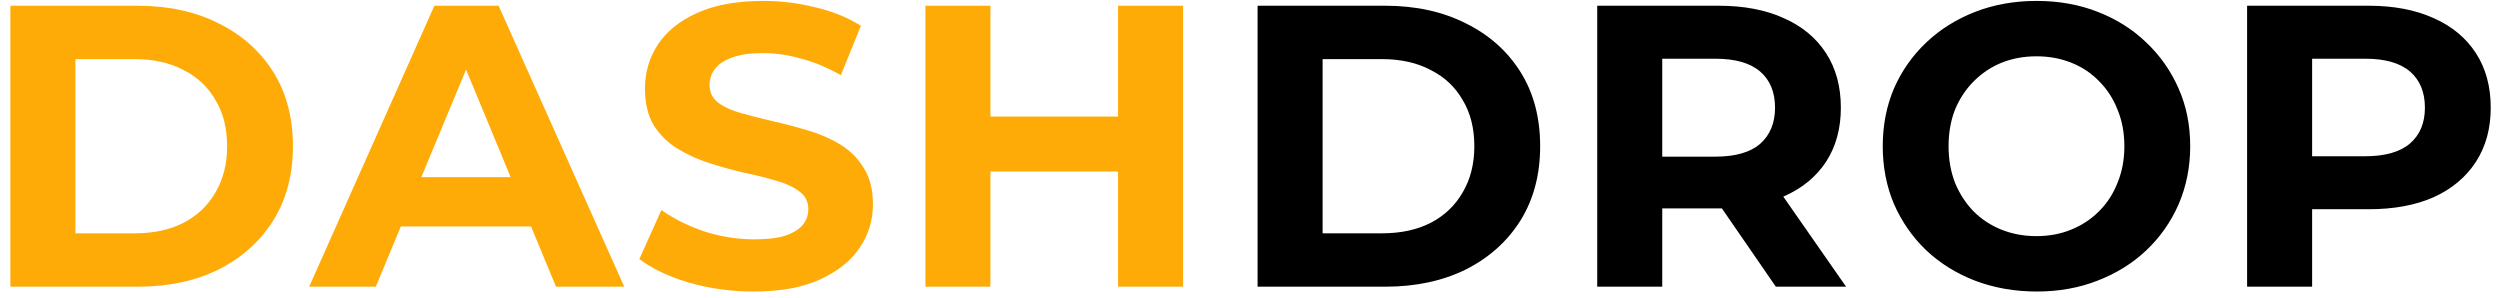
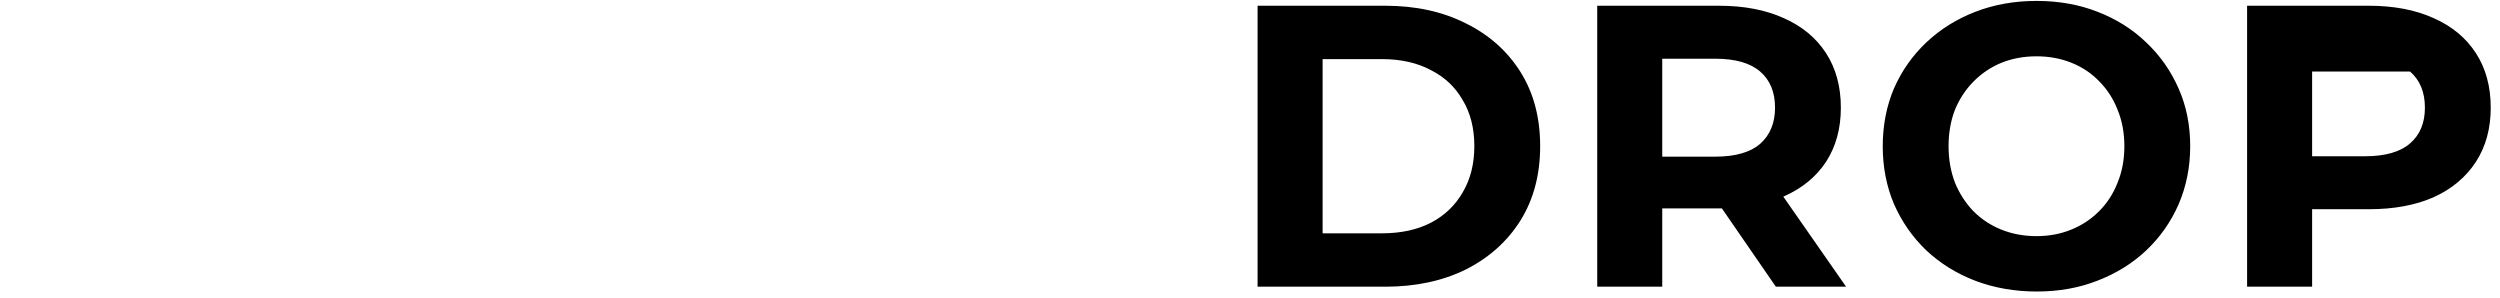
<svg xmlns="http://www.w3.org/2000/svg" width="218" height="26" viewBox="0 0 218 26" fill="none">
-   <path d="M0.905 25V0.5H12.035C14.695 0.5 17.04 1.013 19.07 2.04C21.1 3.043 22.687 4.455 23.83 6.275C24.973 8.095 25.545 10.253 25.545 12.75C25.545 15.223 24.973 17.382 23.83 19.225C22.687 21.045 21.1 22.468 19.07 23.495C17.04 24.498 14.695 25 12.035 25H0.905ZM6.575 20.345H11.755C13.388 20.345 14.8 20.042 15.99 19.435C17.203 18.805 18.137 17.918 18.79 16.775C19.467 15.632 19.805 14.29 19.805 12.75C19.805 11.187 19.467 9.845 18.79 8.725C18.137 7.582 17.203 6.707 15.99 6.1C14.8 5.47 13.388 5.155 11.755 5.155H6.575V20.345ZM26.959 25L37.879 0.5H43.479L54.434 25H48.484L39.524 3.37H41.764L32.769 25H26.959ZM32.419 19.75L33.924 15.445H46.524L48.064 19.75H32.419ZM65.726 25.42C63.766 25.42 61.888 25.163 60.091 24.65C58.294 24.113 56.848 23.425 55.751 22.585L57.676 18.315C58.726 19.062 59.963 19.68 61.386 20.17C62.833 20.637 64.291 20.87 65.761 20.87C66.881 20.87 67.779 20.765 68.456 20.555C69.156 20.322 69.669 20.007 69.996 19.61C70.323 19.213 70.486 18.758 70.486 18.245C70.486 17.592 70.229 17.078 69.716 16.705C69.203 16.308 68.526 15.993 67.686 15.76C66.846 15.503 65.913 15.27 64.886 15.06C63.883 14.827 62.868 14.547 61.841 14.22C60.838 13.893 59.916 13.473 59.076 12.96C58.236 12.447 57.548 11.77 57.011 10.93C56.498 10.09 56.241 9.017 56.241 7.71C56.241 6.31 56.614 5.038 57.361 3.895C58.131 2.728 59.274 1.807 60.791 1.13C62.331 0.43 64.256 0.08 66.566 0.08C68.106 0.08 69.623 0.267 71.116 0.64C72.609 0.99 73.928 1.527 75.071 2.25L73.321 6.555C72.178 5.902 71.034 5.423 69.891 5.12C68.748 4.793 67.628 4.63 66.531 4.63C65.434 4.63 64.536 4.758 63.836 5.015C63.136 5.272 62.634 5.61 62.331 6.03C62.028 6.427 61.876 6.893 61.876 7.43C61.876 8.06 62.133 8.573 62.646 8.97C63.159 9.343 63.836 9.647 64.676 9.88C65.516 10.113 66.438 10.347 67.441 10.58C68.468 10.813 69.483 11.082 70.486 11.385C71.513 11.688 72.446 12.097 73.286 12.61C74.126 13.123 74.803 13.8 75.316 14.64C75.853 15.48 76.121 16.542 76.121 17.825C76.121 19.202 75.736 20.462 74.966 21.605C74.196 22.748 73.041 23.67 71.501 24.37C69.984 25.07 68.059 25.42 65.726 25.42ZM97.495 0.5H103.165V25H97.495V0.5ZM86.365 25H80.695V0.5H86.365V25ZM97.915 14.955H85.945V10.16H97.915V14.955Z" fill="#FFAB07" />
-   <path d="M109.662 25V0.5H120.792C123.452 0.5 125.797 1.013 127.827 2.04C129.857 3.043 131.444 4.455 132.587 6.275C133.73 8.095 134.302 10.253 134.302 12.75C134.302 15.223 133.73 17.382 132.587 19.225C131.444 21.045 129.857 22.468 127.827 23.495C125.797 24.498 123.452 25 120.792 25H109.662ZM115.332 20.345H120.512C122.145 20.345 123.557 20.042 124.747 19.435C125.96 18.805 126.894 17.918 127.547 16.775C128.224 15.632 128.562 14.29 128.562 12.75C128.562 11.187 128.224 9.845 127.547 8.725C126.894 7.582 125.96 6.707 124.747 6.1C123.557 5.47 122.145 5.155 120.512 5.155H115.332V20.345ZM139.278 25V0.5H149.883C152.076 0.5 153.966 0.862 155.553 1.585C157.14 2.285 158.365 3.3 159.228 4.63C160.091 5.96 160.523 7.547 160.523 9.39C160.523 11.21 160.091 12.785 159.228 14.115C158.365 15.422 157.14 16.425 155.553 17.125C153.966 17.825 152.076 18.175 149.883 18.175H142.428L144.948 15.69V25H139.278ZM154.853 25L148.728 16.11H154.783L160.978 25H154.853ZM144.948 16.32L142.428 13.66H149.568C151.318 13.66 152.625 13.287 153.488 12.54C154.351 11.77 154.783 10.72 154.783 9.39C154.783 8.037 154.351 6.987 153.488 6.24C152.625 5.493 151.318 5.12 149.568 5.12H142.428L144.948 2.425V16.32ZM177.615 25.42C175.679 25.42 173.882 25.105 172.225 24.475C170.592 23.845 169.169 22.958 167.955 21.815C166.765 20.672 165.832 19.33 165.155 17.79C164.502 16.25 164.175 14.57 164.175 12.75C164.175 10.93 164.502 9.25 165.155 7.71C165.832 6.17 166.777 4.828 167.99 3.685C169.204 2.542 170.627 1.655 172.26 1.025C173.894 0.395 175.667 0.08 177.58 0.08C179.517 0.08 181.29 0.395 182.9 1.025C184.534 1.655 185.945 2.542 187.135 3.685C188.349 4.828 189.294 6.17 189.97 7.71C190.647 9.227 190.985 10.907 190.985 12.75C190.985 14.57 190.647 16.262 189.97 17.825C189.294 19.365 188.349 20.707 187.135 21.85C185.945 22.97 184.534 23.845 182.9 24.475C181.29 25.105 179.529 25.42 177.615 25.42ZM177.58 20.59C178.677 20.59 179.68 20.403 180.59 20.03C181.524 19.657 182.34 19.12 183.04 18.42C183.74 17.72 184.277 16.892 184.65 15.935C185.047 14.978 185.245 13.917 185.245 12.75C185.245 11.583 185.047 10.522 184.65 9.565C184.277 8.608 183.74 7.78 183.04 7.08C182.364 6.38 181.559 5.843 180.625 5.47C179.692 5.097 178.677 4.91 177.58 4.91C176.484 4.91 175.469 5.097 174.535 5.47C173.625 5.843 172.82 6.38 172.12 7.08C171.42 7.78 170.872 8.608 170.475 9.565C170.102 10.522 169.915 11.583 169.915 12.75C169.915 13.893 170.102 14.955 170.475 15.935C170.872 16.892 171.409 17.72 172.085 18.42C172.785 19.12 173.602 19.657 174.535 20.03C175.469 20.403 176.484 20.59 177.58 20.59ZM195.947 25V0.5H206.552C208.745 0.5 210.635 0.862 212.222 1.585C213.808 2.285 215.033 3.3 215.897 4.63C216.76 5.96 217.192 7.547 217.192 9.39C217.192 11.21 216.76 12.785 215.897 14.115C215.033 15.445 213.808 16.472 212.222 17.195C210.635 17.895 208.745 18.245 206.552 18.245H199.097L201.617 15.69V25H195.947ZM201.617 16.32L199.097 13.625H206.237C207.987 13.625 209.293 13.252 210.157 12.505C211.02 11.758 211.452 10.72 211.452 9.39C211.452 8.037 211.02 6.987 210.157 6.24C209.293 5.493 207.987 5.12 206.237 5.12H199.097L201.617 2.425V16.32Z" fill="black" />
+   <path d="M109.662 25V0.5H120.792C123.452 0.5 125.797 1.013 127.827 2.04C129.857 3.043 131.444 4.455 132.587 6.275C133.73 8.095 134.302 10.253 134.302 12.75C134.302 15.223 133.73 17.382 132.587 19.225C131.444 21.045 129.857 22.468 127.827 23.495C125.797 24.498 123.452 25 120.792 25H109.662ZM115.332 20.345H120.512C122.145 20.345 123.557 20.042 124.747 19.435C125.96 18.805 126.894 17.918 127.547 16.775C128.224 15.632 128.562 14.29 128.562 12.75C128.562 11.187 128.224 9.845 127.547 8.725C126.894 7.582 125.96 6.707 124.747 6.1C123.557 5.47 122.145 5.155 120.512 5.155H115.332V20.345ZM139.278 25V0.5H149.883C152.076 0.5 153.966 0.862 155.553 1.585C157.14 2.285 158.365 3.3 159.228 4.63C160.091 5.96 160.523 7.547 160.523 9.39C160.523 11.21 160.091 12.785 159.228 14.115C158.365 15.422 157.14 16.425 155.553 17.125C153.966 17.825 152.076 18.175 149.883 18.175H142.428L144.948 15.69V25H139.278ZM154.853 25L148.728 16.11H154.783L160.978 25H154.853ZM144.948 16.32L142.428 13.66H149.568C151.318 13.66 152.625 13.287 153.488 12.54C154.351 11.77 154.783 10.72 154.783 9.39C154.783 8.037 154.351 6.987 153.488 6.24C152.625 5.493 151.318 5.12 149.568 5.12H142.428L144.948 2.425V16.32ZM177.615 25.42C175.679 25.42 173.882 25.105 172.225 24.475C170.592 23.845 169.169 22.958 167.955 21.815C166.765 20.672 165.832 19.33 165.155 17.79C164.502 16.25 164.175 14.57 164.175 12.75C164.175 10.93 164.502 9.25 165.155 7.71C165.832 6.17 166.777 4.828 167.99 3.685C169.204 2.542 170.627 1.655 172.26 1.025C173.894 0.395 175.667 0.08 177.58 0.08C179.517 0.08 181.29 0.395 182.9 1.025C184.534 1.655 185.945 2.542 187.135 3.685C188.349 4.828 189.294 6.17 189.97 7.71C190.647 9.227 190.985 10.907 190.985 12.75C190.985 14.57 190.647 16.262 189.97 17.825C189.294 19.365 188.349 20.707 187.135 21.85C185.945 22.97 184.534 23.845 182.9 24.475C181.29 25.105 179.529 25.42 177.615 25.42ZM177.58 20.59C178.677 20.59 179.68 20.403 180.59 20.03C181.524 19.657 182.34 19.12 183.04 18.42C183.74 17.72 184.277 16.892 184.65 15.935C185.047 14.978 185.245 13.917 185.245 12.75C185.245 11.583 185.047 10.522 184.65 9.565C184.277 8.608 183.74 7.78 183.04 7.08C182.364 6.38 181.559 5.843 180.625 5.47C179.692 5.097 178.677 4.91 177.58 4.91C176.484 4.91 175.469 5.097 174.535 5.47C173.625 5.843 172.82 6.38 172.12 7.08C171.42 7.78 170.872 8.608 170.475 9.565C170.102 10.522 169.915 11.583 169.915 12.75C169.915 13.893 170.102 14.955 170.475 15.935C170.872 16.892 171.409 17.72 172.085 18.42C172.785 19.12 173.602 19.657 174.535 20.03C175.469 20.403 176.484 20.59 177.58 20.59ZM195.947 25V0.5H206.552C208.745 0.5 210.635 0.862 212.222 1.585C213.808 2.285 215.033 3.3 215.897 4.63C216.76 5.96 217.192 7.547 217.192 9.39C217.192 11.21 216.76 12.785 215.897 14.115C215.033 15.445 213.808 16.472 212.222 17.195C210.635 17.895 208.745 18.245 206.552 18.245H199.097L201.617 15.69V25H195.947ZM201.617 16.32L199.097 13.625H206.237C207.987 13.625 209.293 13.252 210.157 12.505C211.02 11.758 211.452 10.72 211.452 9.39C211.452 8.037 211.02 6.987 210.157 6.24H199.097L201.617 2.425V16.32Z" fill="black" />
</svg>